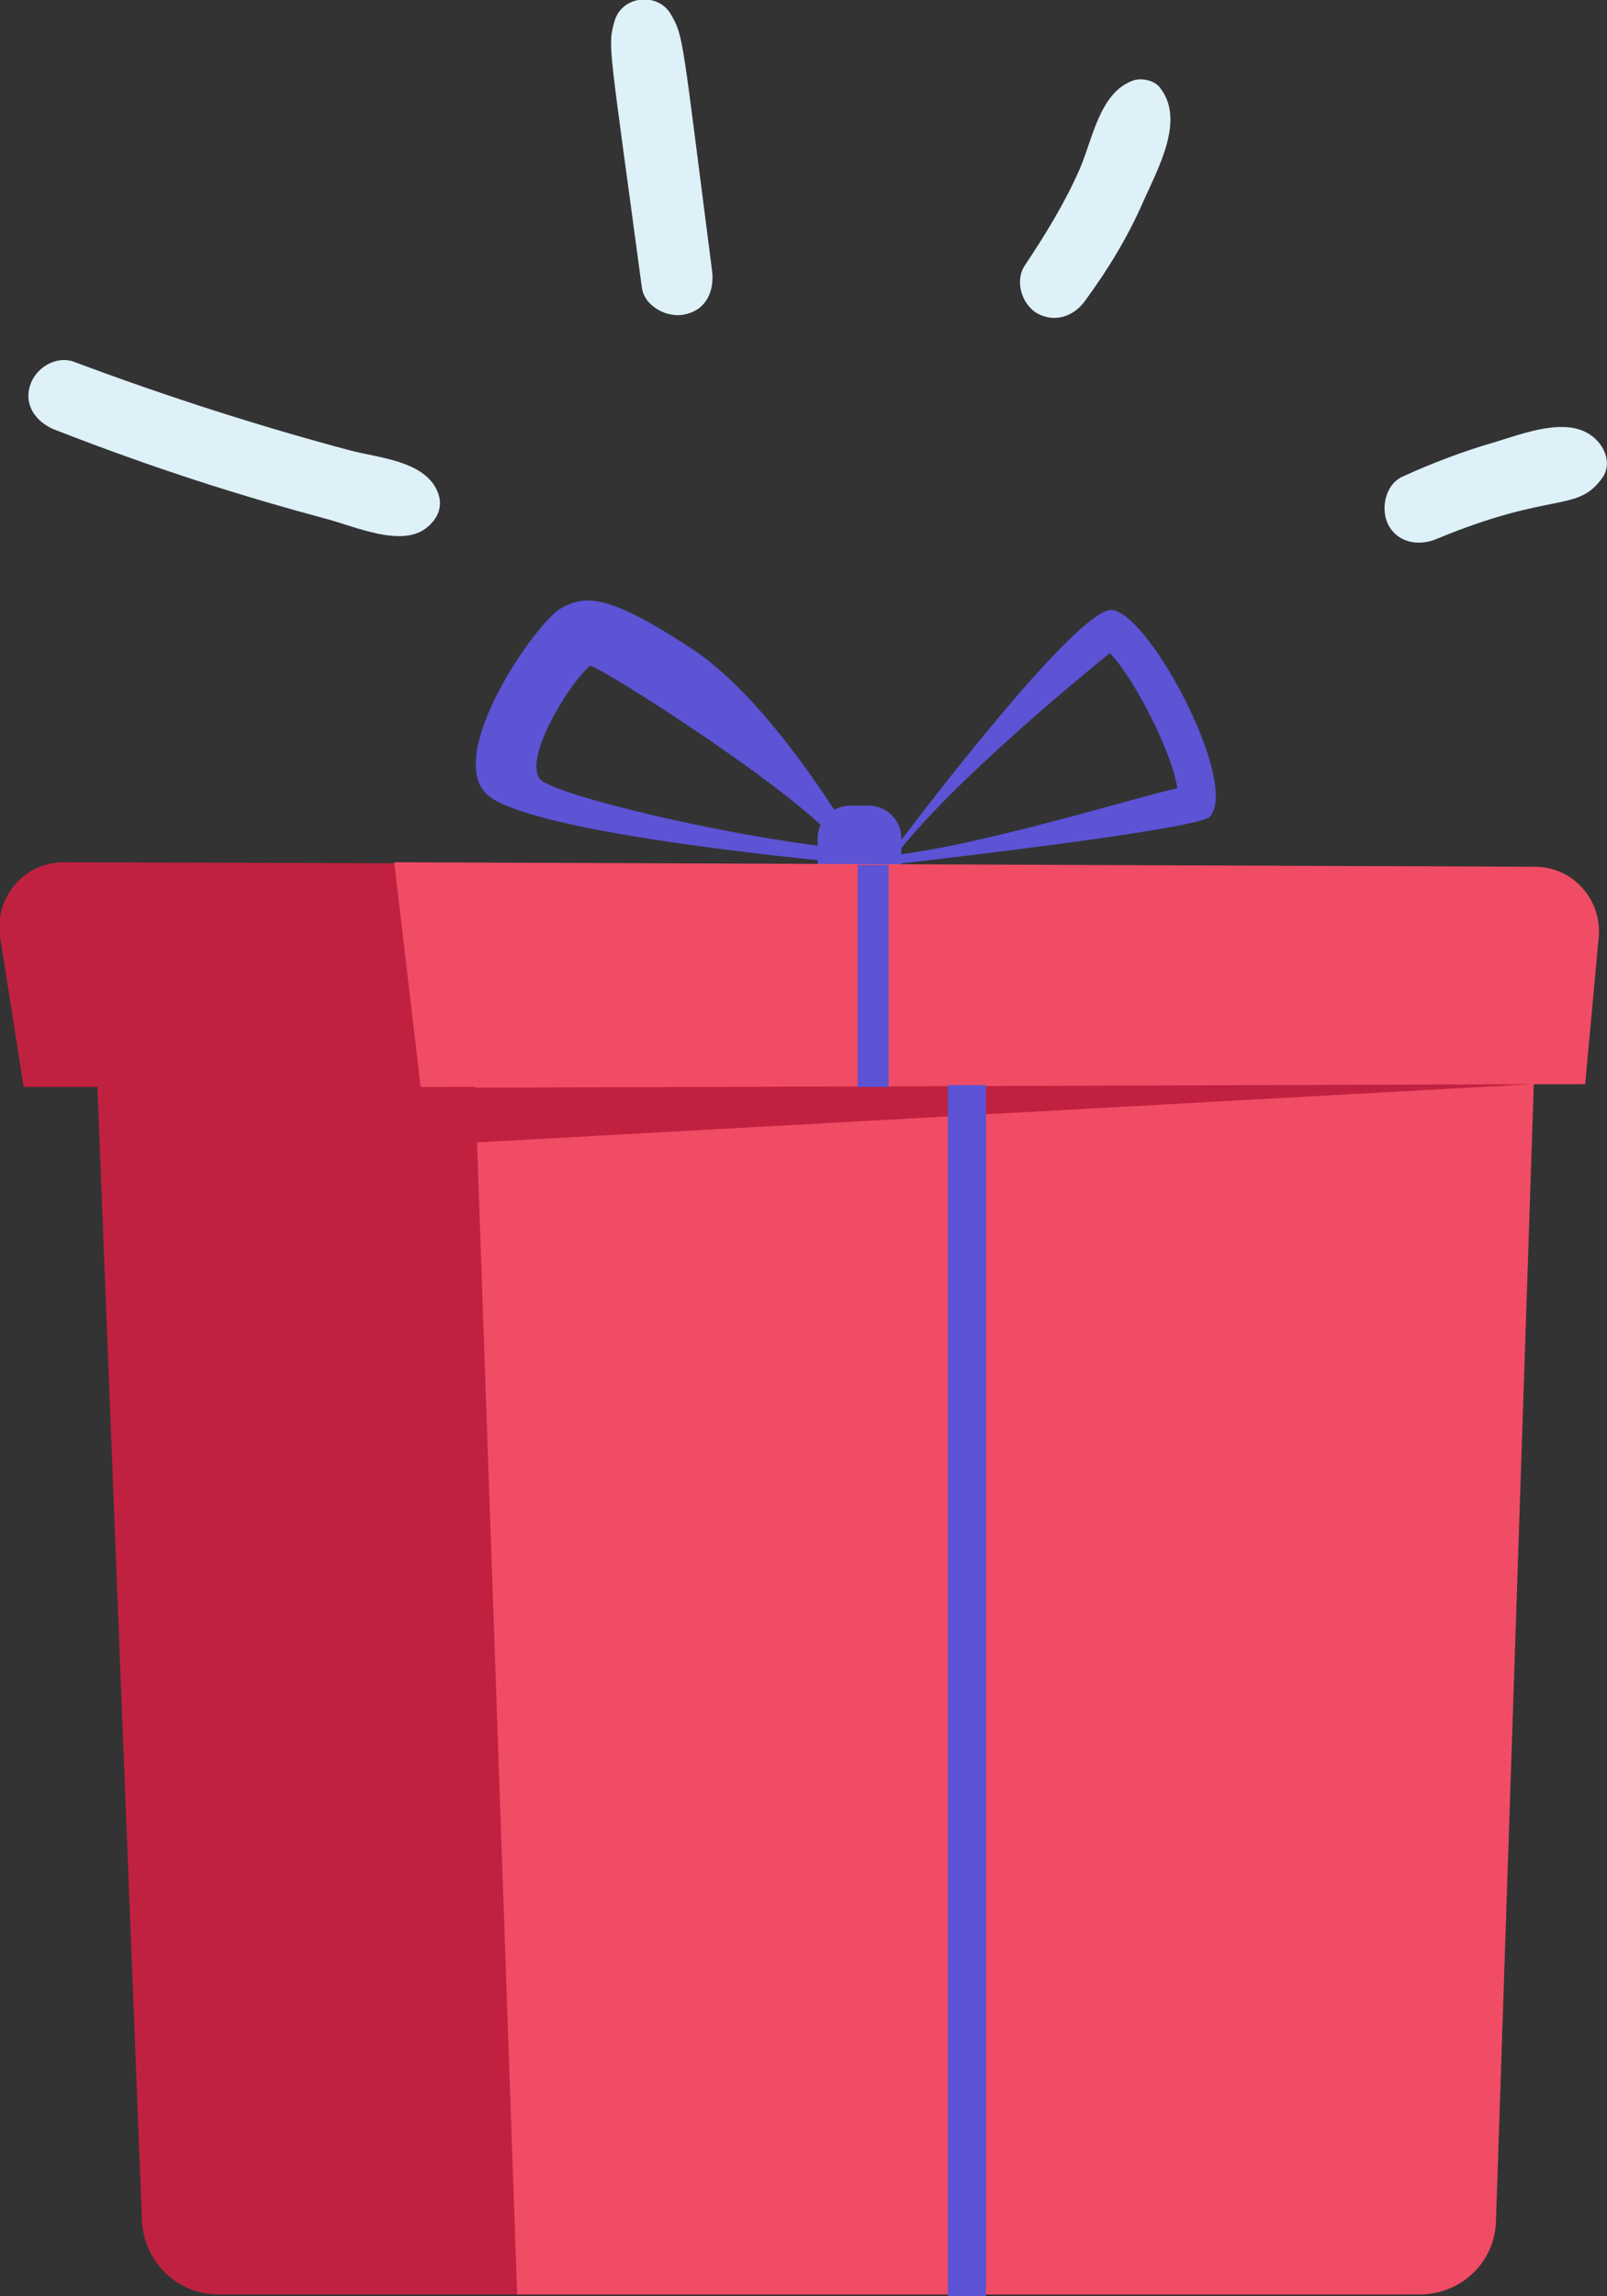
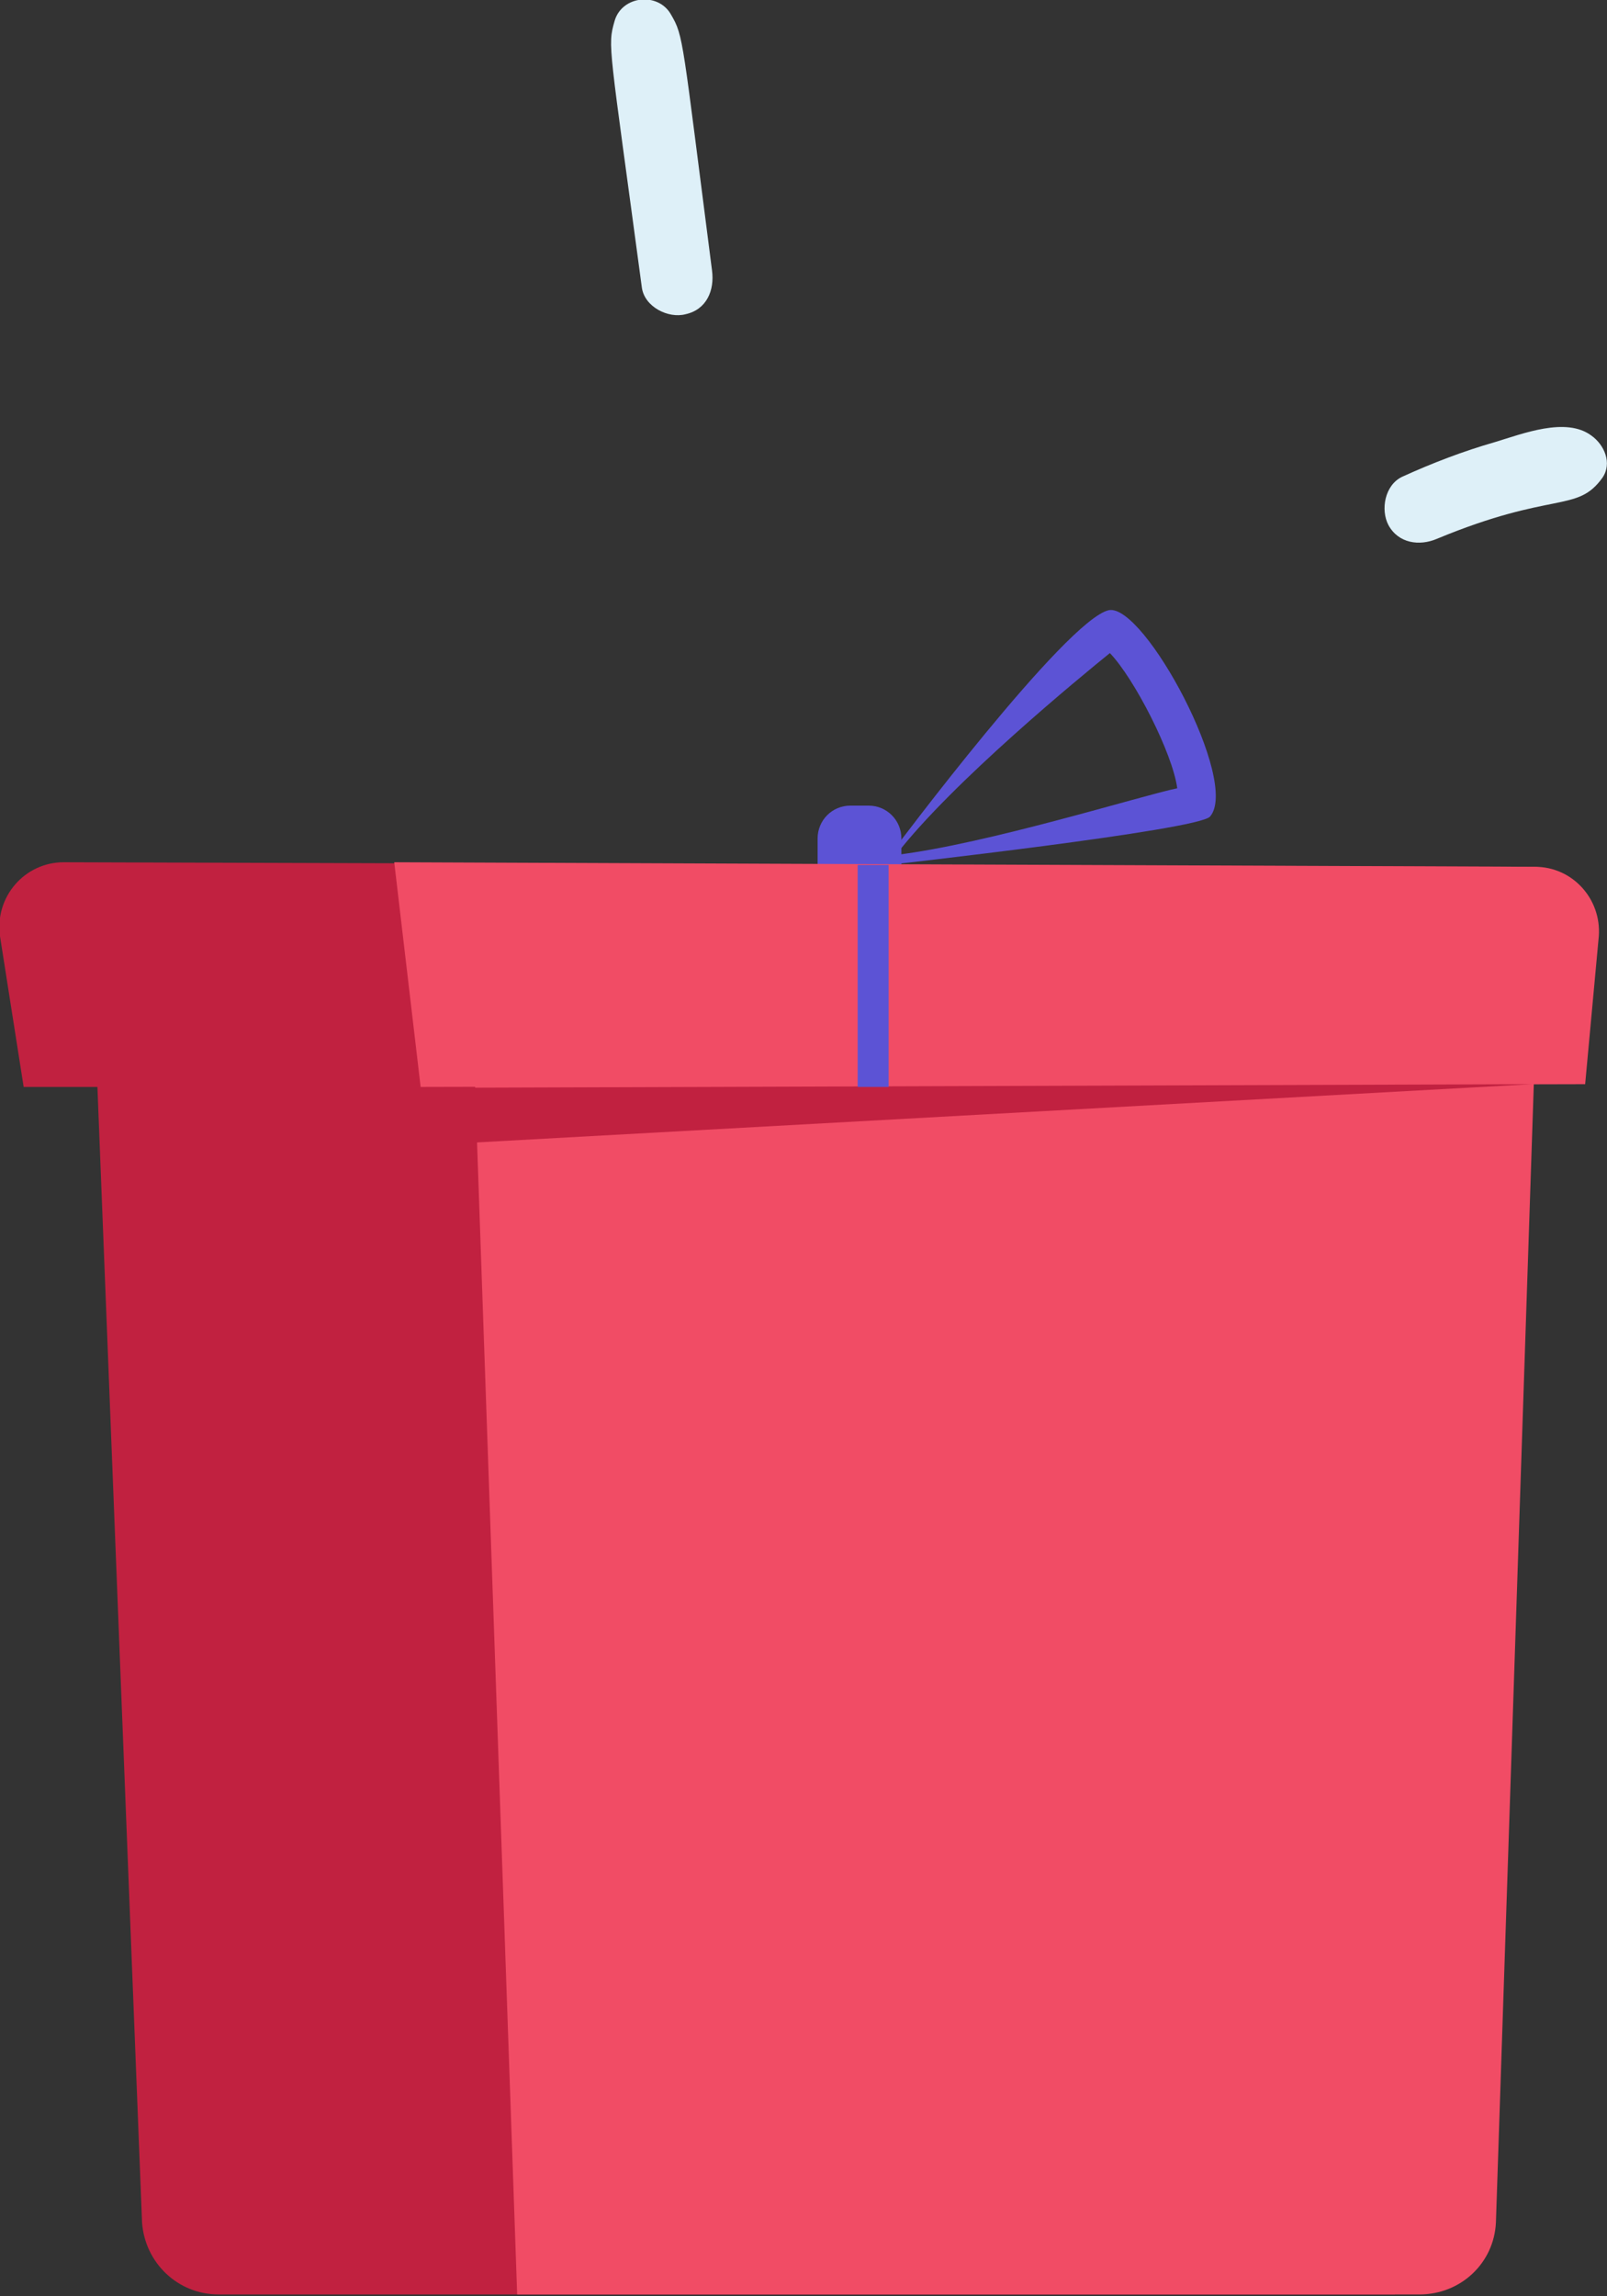
<svg xmlns="http://www.w3.org/2000/svg" width="77" height="110" viewBox="0 0 77 110" fill="none">
  <rect x="0" y="0" width="77" height="110" fill="#333333" stroke="none" />
  <path d="M53.136 29.228C51.086 29.666 42.841 40.692 42.841 40.692L42.535 41.436C42.535 41.436 57.412 39.773 57.979 39.117C59.419 37.454 54.838 28.922 53.136 29.228ZM42.928 40.955C45.633 37.454 51.828 32.379 53.18 31.285C54.358 32.51 56.19 36.098 56.408 37.761C54.707 38.111 47.291 40.43 42.928 40.955Z" fill="#5C53D5" />
-   <path d="M33.2 31.11C29.142 28.441 28.052 28.485 26.874 29.141C25.696 29.797 21.333 36.054 23.296 38.023C25.259 39.992 40.66 41.348 40.66 41.348L41.009 40.386C40.965 40.473 37.213 33.779 33.2 31.11ZM25.914 37.367C24.998 36.448 27.266 32.729 28.27 31.897C28.532 31.766 38.914 38.373 40.354 40.648C34.596 40.036 26.787 38.111 25.914 37.367Z" fill="#5C53D5" />
  <path d="M40.747 44.324H41.619C42.492 44.324 43.19 43.624 43.19 42.749V40.167C43.19 39.292 42.492 38.592 41.619 38.592H40.747C39.874 38.592 39.176 39.292 39.176 40.167V42.749C39.176 43.624 39.874 44.324 40.747 44.324Z" fill="#5C53D5" />
  <path d="M73.684 41.523L3.054 41.305C1.178 41.305 -0.262 42.967 4.30159e-05 44.849L1.134 52.068H4.668L6.806 106.456C6.937 108.381 8.507 109.912 10.47 109.912H66.835L69.191 51.893H72.507L73.684 41.523Z" fill="#C12140" />
  <path d="M68.013 109.913H24.78L22.424 42.267H73.815L71.678 106.456C71.59 108.425 69.976 109.913 68.013 109.913Z" fill="#F14C65" />
  <path d="M75.953 51.937L20.155 52.068L18.89 41.305L73.554 41.523C75.342 41.523 76.738 43.055 76.607 44.849L75.953 51.937Z" fill="#F14C65" />
  <path d="M20.155 52.112L73.379 51.937L21.857 54.781L20.155 52.112Z" fill="#C12140" />
  <path d="M42.579 41.436H41.096V52.068H42.579V41.436Z" fill="#5C53D5" />
-   <path d="M47.247 51.981H45.415V110H47.247V51.981Z" fill="#5C53D5" />
-   <path d="M2.574 20.565C7.504 22.49 11.561 23.759 15.618 24.853C16.97 25.203 19.152 26.209 20.373 25.334C21.028 24.853 21.289 24.153 20.897 23.409C20.199 22.052 18.061 21.921 16.752 21.571C12.651 20.477 8.071 19.033 3.534 17.327C2.661 17.021 1.701 17.633 1.44 18.465C1.134 19.427 1.745 20.215 2.574 20.565Z" fill="#DEF0F8" />
+   <path d="M47.247 51.981H45.415H47.247V51.981Z" fill="#5C53D5" />
  <path d="M34.116 12.951C32.676 1.794 32.763 1.75 32.153 0.7C31.542 -0.394 29.797 -0.219 29.448 1.006C29.099 2.231 29.186 2.056 30.756 13.783C30.887 14.702 32.022 15.271 32.85 15.052C33.854 14.833 34.246 13.914 34.116 12.951Z" fill="#DEF0F8" />
-   <path d="M52.002 14.395C53.093 12.908 54.053 11.332 54.794 9.626C55.492 8.051 56.801 5.732 55.58 4.2C55.318 3.85 54.707 3.719 54.315 3.85C52.657 4.419 52.351 6.738 51.697 8.182C50.999 9.757 50.083 11.245 49.123 12.689C48.599 13.433 48.949 14.57 49.69 15.008C50.563 15.489 51.479 15.139 52.002 14.395Z" fill="#DEF0F8" />
  <path d="M76.782 22.884C77.262 22.184 76.869 21.309 76.258 20.871C75.037 19.952 72.943 20.784 71.634 21.177C70.107 21.615 68.624 22.184 67.184 22.84C66.355 23.234 66.137 24.415 66.53 25.159C67.01 26.034 68.013 26.166 68.842 25.815C74.426 23.496 75.561 24.59 76.782 22.884Z" fill="#DEF0F8" />
</svg>